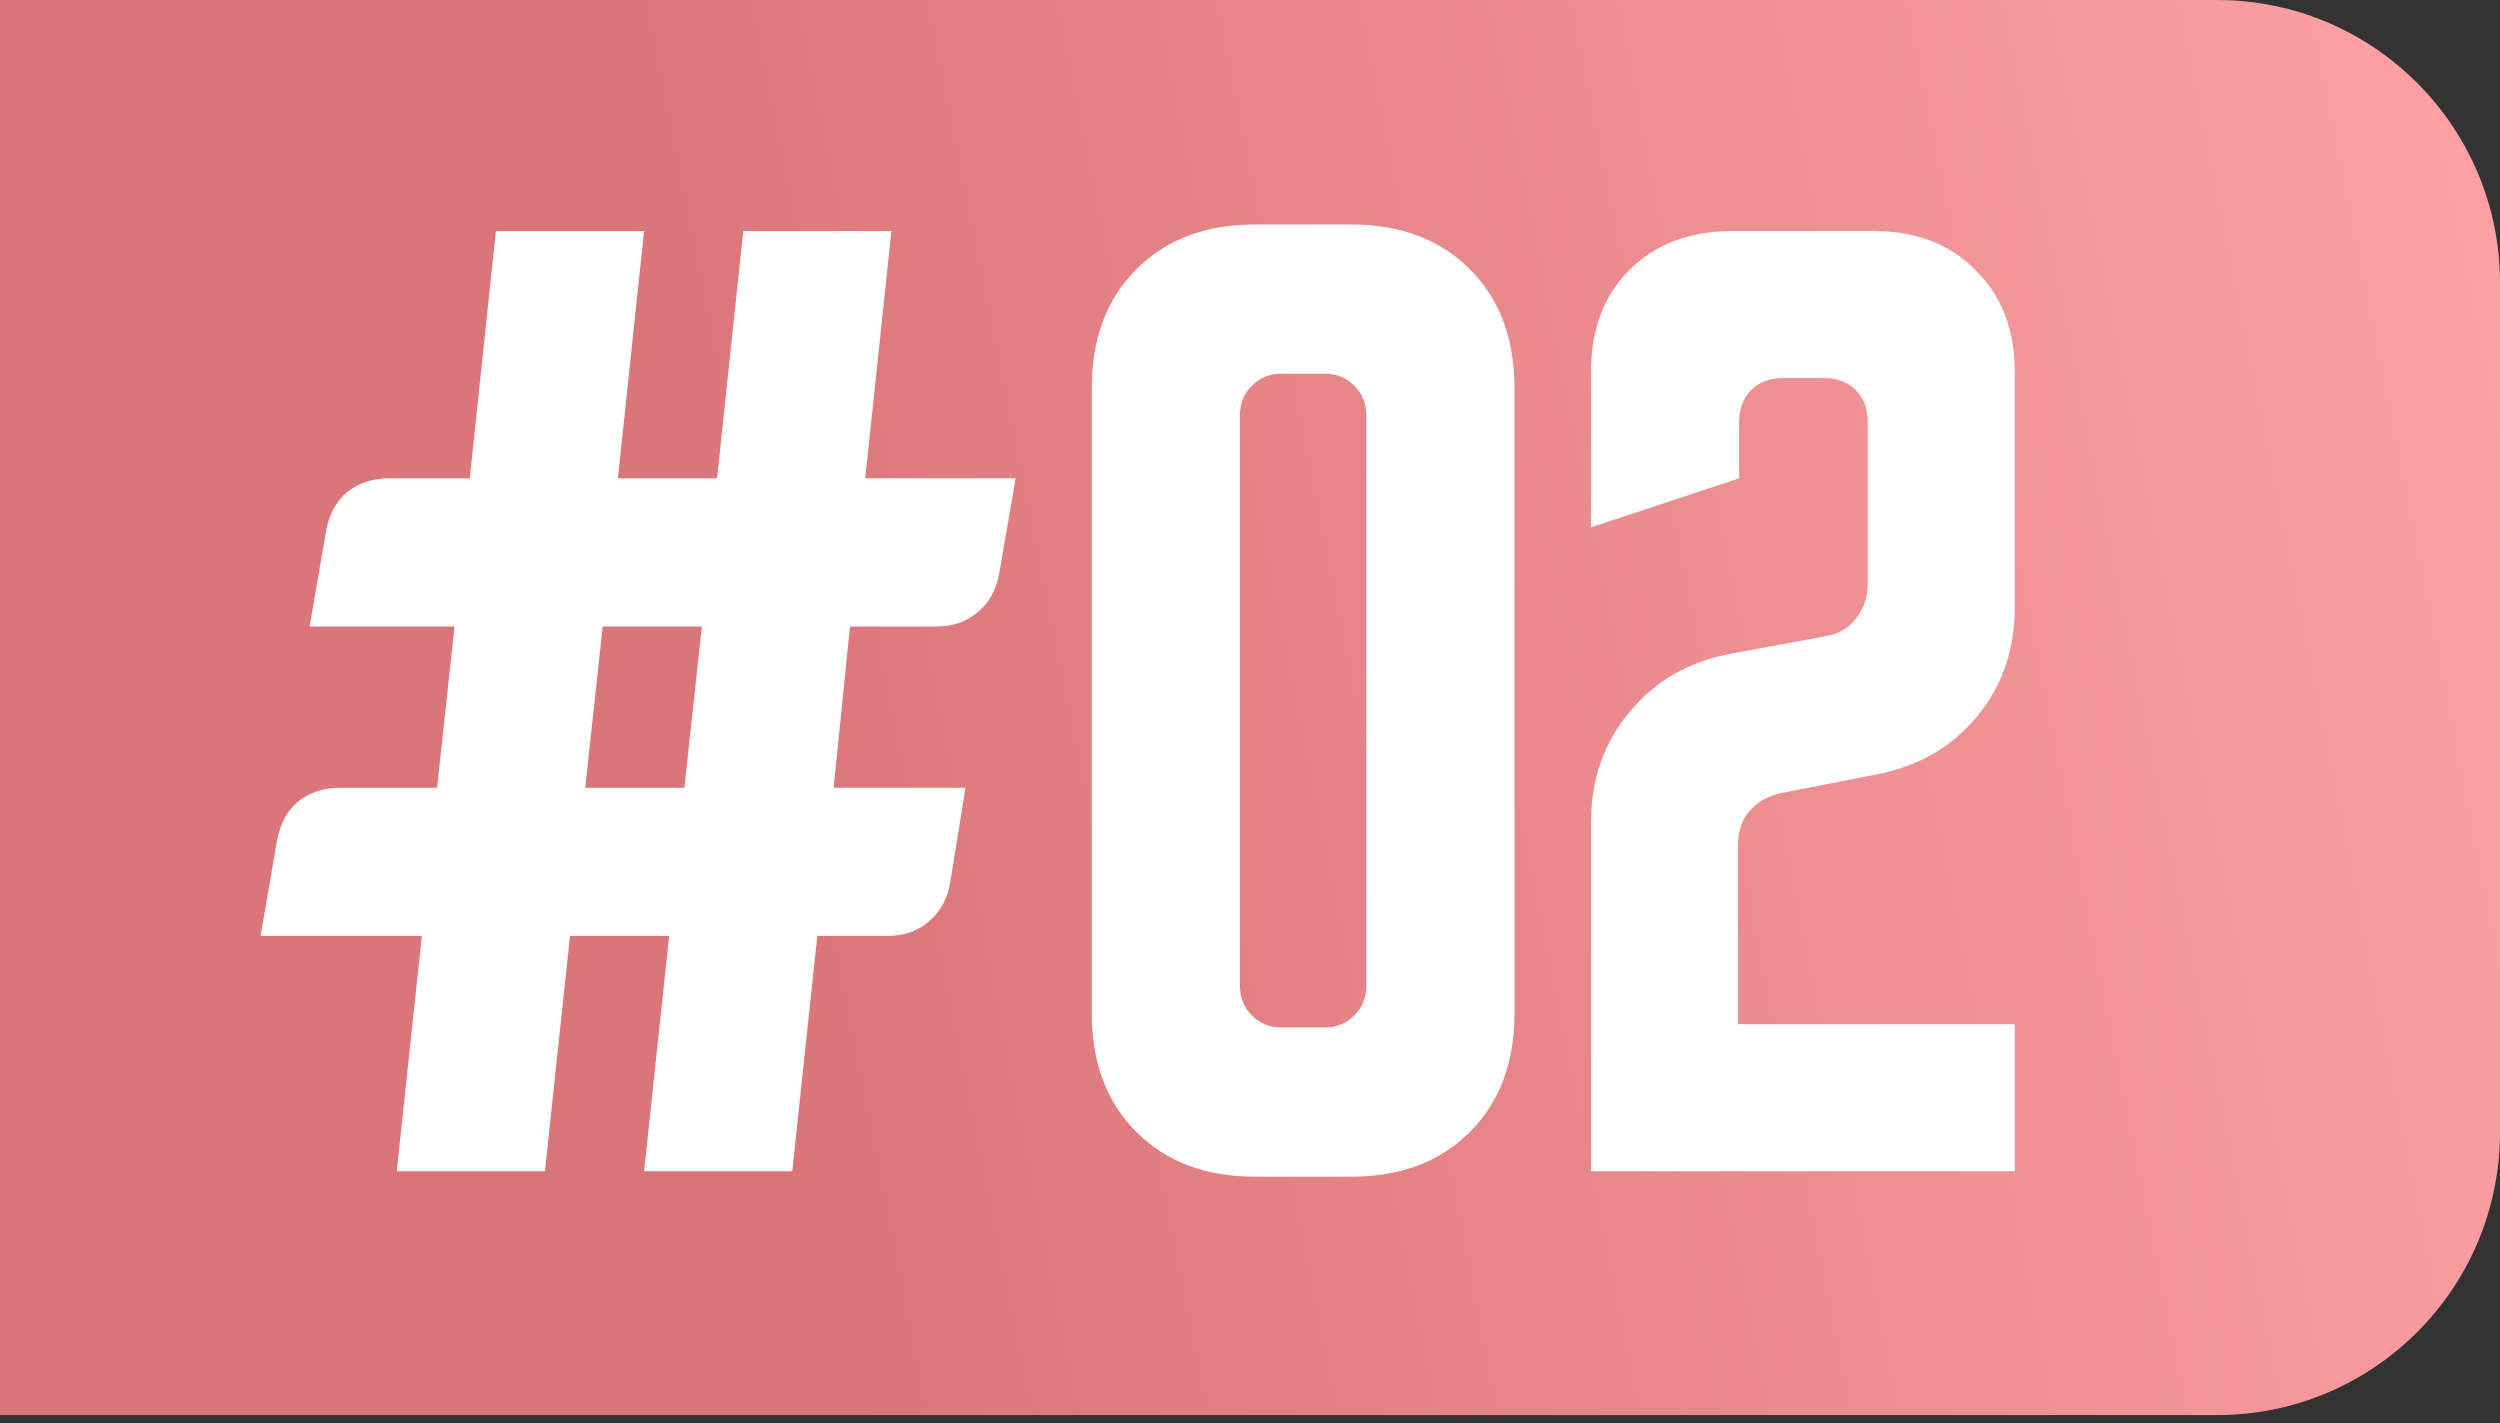
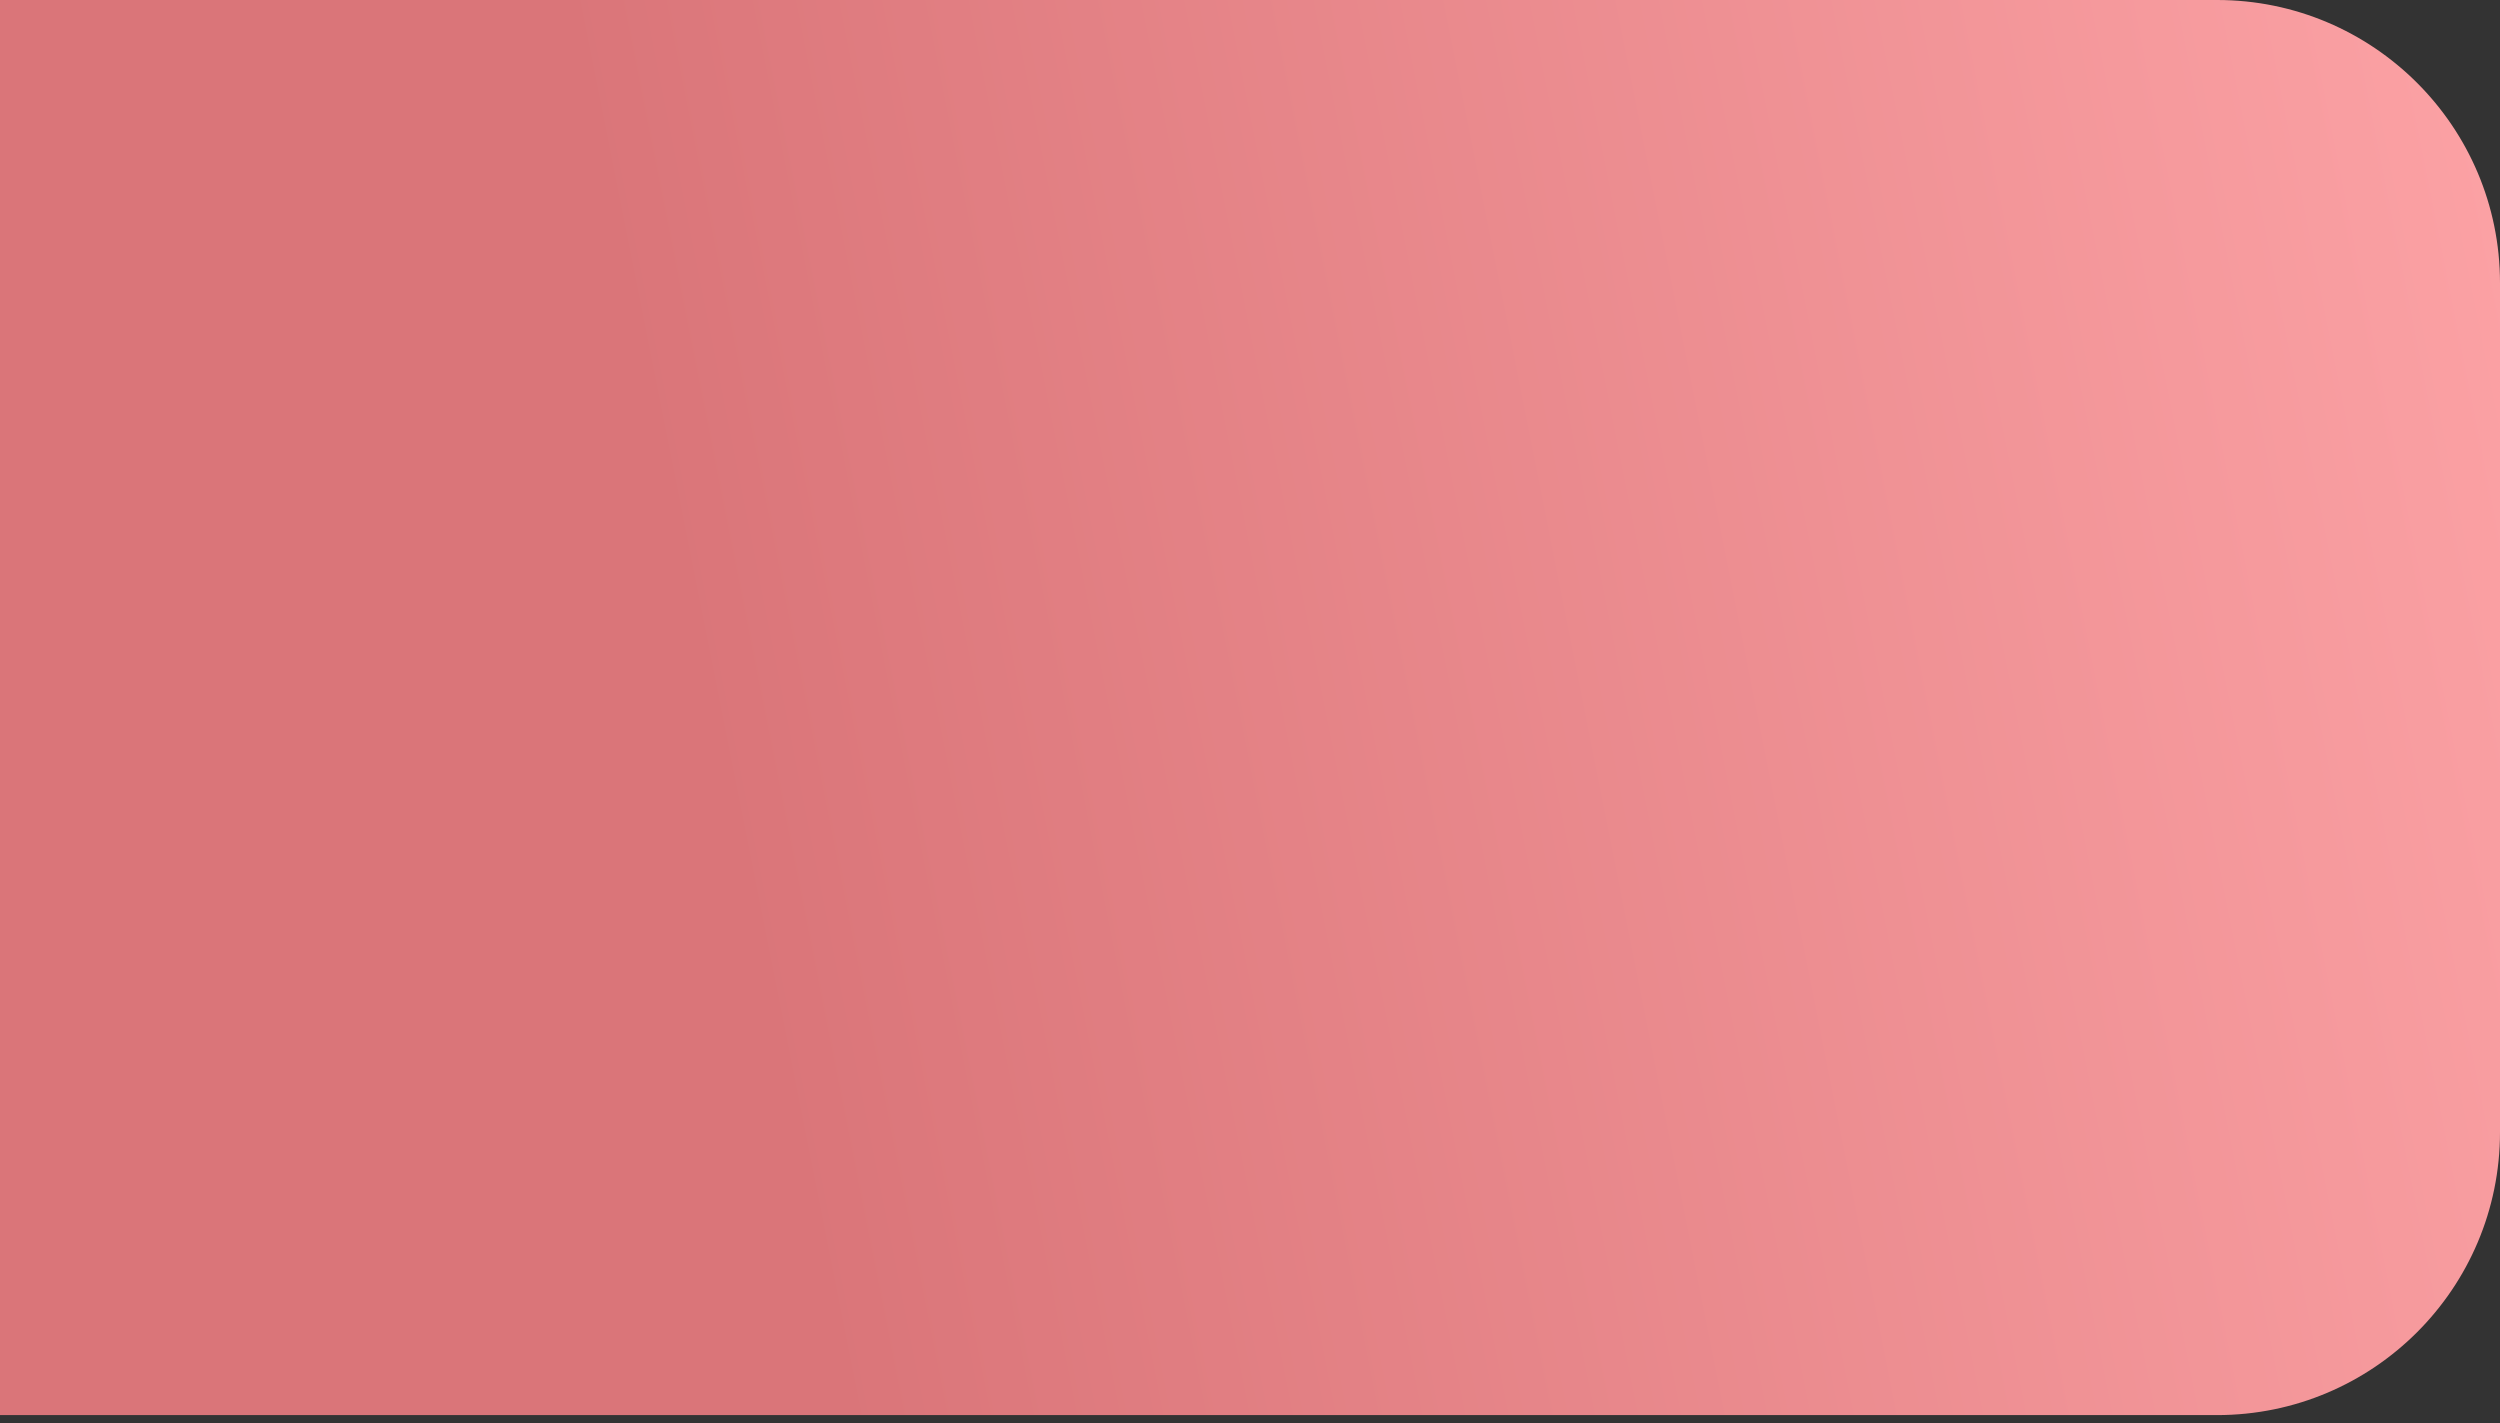
<svg xmlns="http://www.w3.org/2000/svg" width="260" height="148" viewBox="0 0 260 148" fill="none">
  <rect x="0" y="0" width="260" height="148" fill="#333333" stroke="none" />
  <path d="M0 0H230.566C246.822 0 260 13.178 260 29.434V117.736C260 133.992 246.822 147.17 230.566 147.17H0V0Z" fill="url(#paint0_linear_129_96)" />
-   <path d="M27.099 97.337L28.798 87.479C29.101 85.741 29.818 84.381 30.951 83.399C32.16 82.417 33.633 81.926 35.37 81.926H45.455L47.268 65.156H32.198L33.897 55.298C34.199 53.561 34.917 52.201 36.05 51.219C37.259 50.237 38.732 49.746 40.469 49.746H48.854L51.574 24.025H66.984L64.264 49.746H74.576L77.295 24.025H92.705L89.986 49.746H105.623L103.923 59.604C103.621 61.342 102.865 62.701 101.657 63.683C100.524 64.665 99.088 65.156 97.351 65.156H88.399L86.7 81.926H100.41L98.824 91.784C98.522 93.522 97.766 94.882 96.558 95.864C95.425 96.846 93.989 97.337 92.252 97.337H85L82.394 121.812H66.984L69.59 97.337H59.279L56.673 121.812H41.262L43.868 97.337H27.099ZM60.865 81.926H71.176L72.989 65.156H62.678L60.865 81.926ZM113.542 40.342C113.542 35.205 115.09 31.088 118.188 27.991C121.285 24.894 125.402 23.345 130.538 23.345H140.51C145.646 23.345 149.763 24.894 152.86 27.991C155.958 31.088 157.506 35.205 157.506 40.342V105.382C157.506 110.518 155.958 114.635 152.86 117.732C149.763 120.83 145.646 122.378 140.51 122.378H130.538C125.402 122.378 121.285 120.83 118.188 117.732C115.09 114.635 113.542 110.518 113.542 105.382V40.342ZM133.258 106.855H137.79C138.999 106.855 140.019 106.439 140.85 105.608C141.681 104.777 142.096 103.757 142.096 102.549V43.174C142.096 41.966 141.681 40.946 140.85 40.115C140.019 39.284 138.999 38.868 137.79 38.868H133.258C132.049 38.868 131.029 39.284 130.198 40.115C129.368 40.946 128.952 41.966 128.952 43.174V102.549C128.952 103.757 129.368 104.777 130.198 105.608C131.029 106.439 132.049 106.855 133.258 106.855ZM165.461 85.552C165.461 81.095 166.783 77.281 169.427 74.108C172.071 70.86 175.583 68.82 179.965 67.989L189.823 66.176C191.182 65.95 192.24 65.345 192.995 64.363C193.826 63.306 194.242 62.097 194.242 60.737V43.854C194.242 42.494 193.826 41.399 192.995 40.568C192.164 39.737 191.069 39.322 189.709 39.322H185.403C184.044 39.322 182.948 39.737 182.117 40.568C181.287 41.399 180.871 42.494 180.871 43.854V49.746L165.461 54.845V38.755C165.461 34.298 166.783 30.748 169.427 28.104C172.146 25.385 175.734 24.025 180.191 24.025H194.808C199.265 24.025 202.815 25.385 205.459 28.104C208.179 30.748 209.539 34.298 209.539 38.755V63.117C209.539 67.574 208.217 71.388 205.573 74.561C202.929 77.734 199.416 79.736 195.035 80.567L185.177 82.493C183.817 82.795 182.722 83.437 181.891 84.419C181.135 85.326 180.758 86.459 180.758 87.819V106.515H209.539V121.812H165.461V85.552Z" fill="white" />
  <defs>
    <linearGradient id="paint0_linear_129_96" x1="79.393" y1="107.107" x2="273.62" y2="68.477" gradientUnits="userSpaceOnUse">
      <stop stop-color="#DA7579" />
      <stop offset="1" stop-color="#FCA2A5" />
    </linearGradient>
  </defs>
</svg>